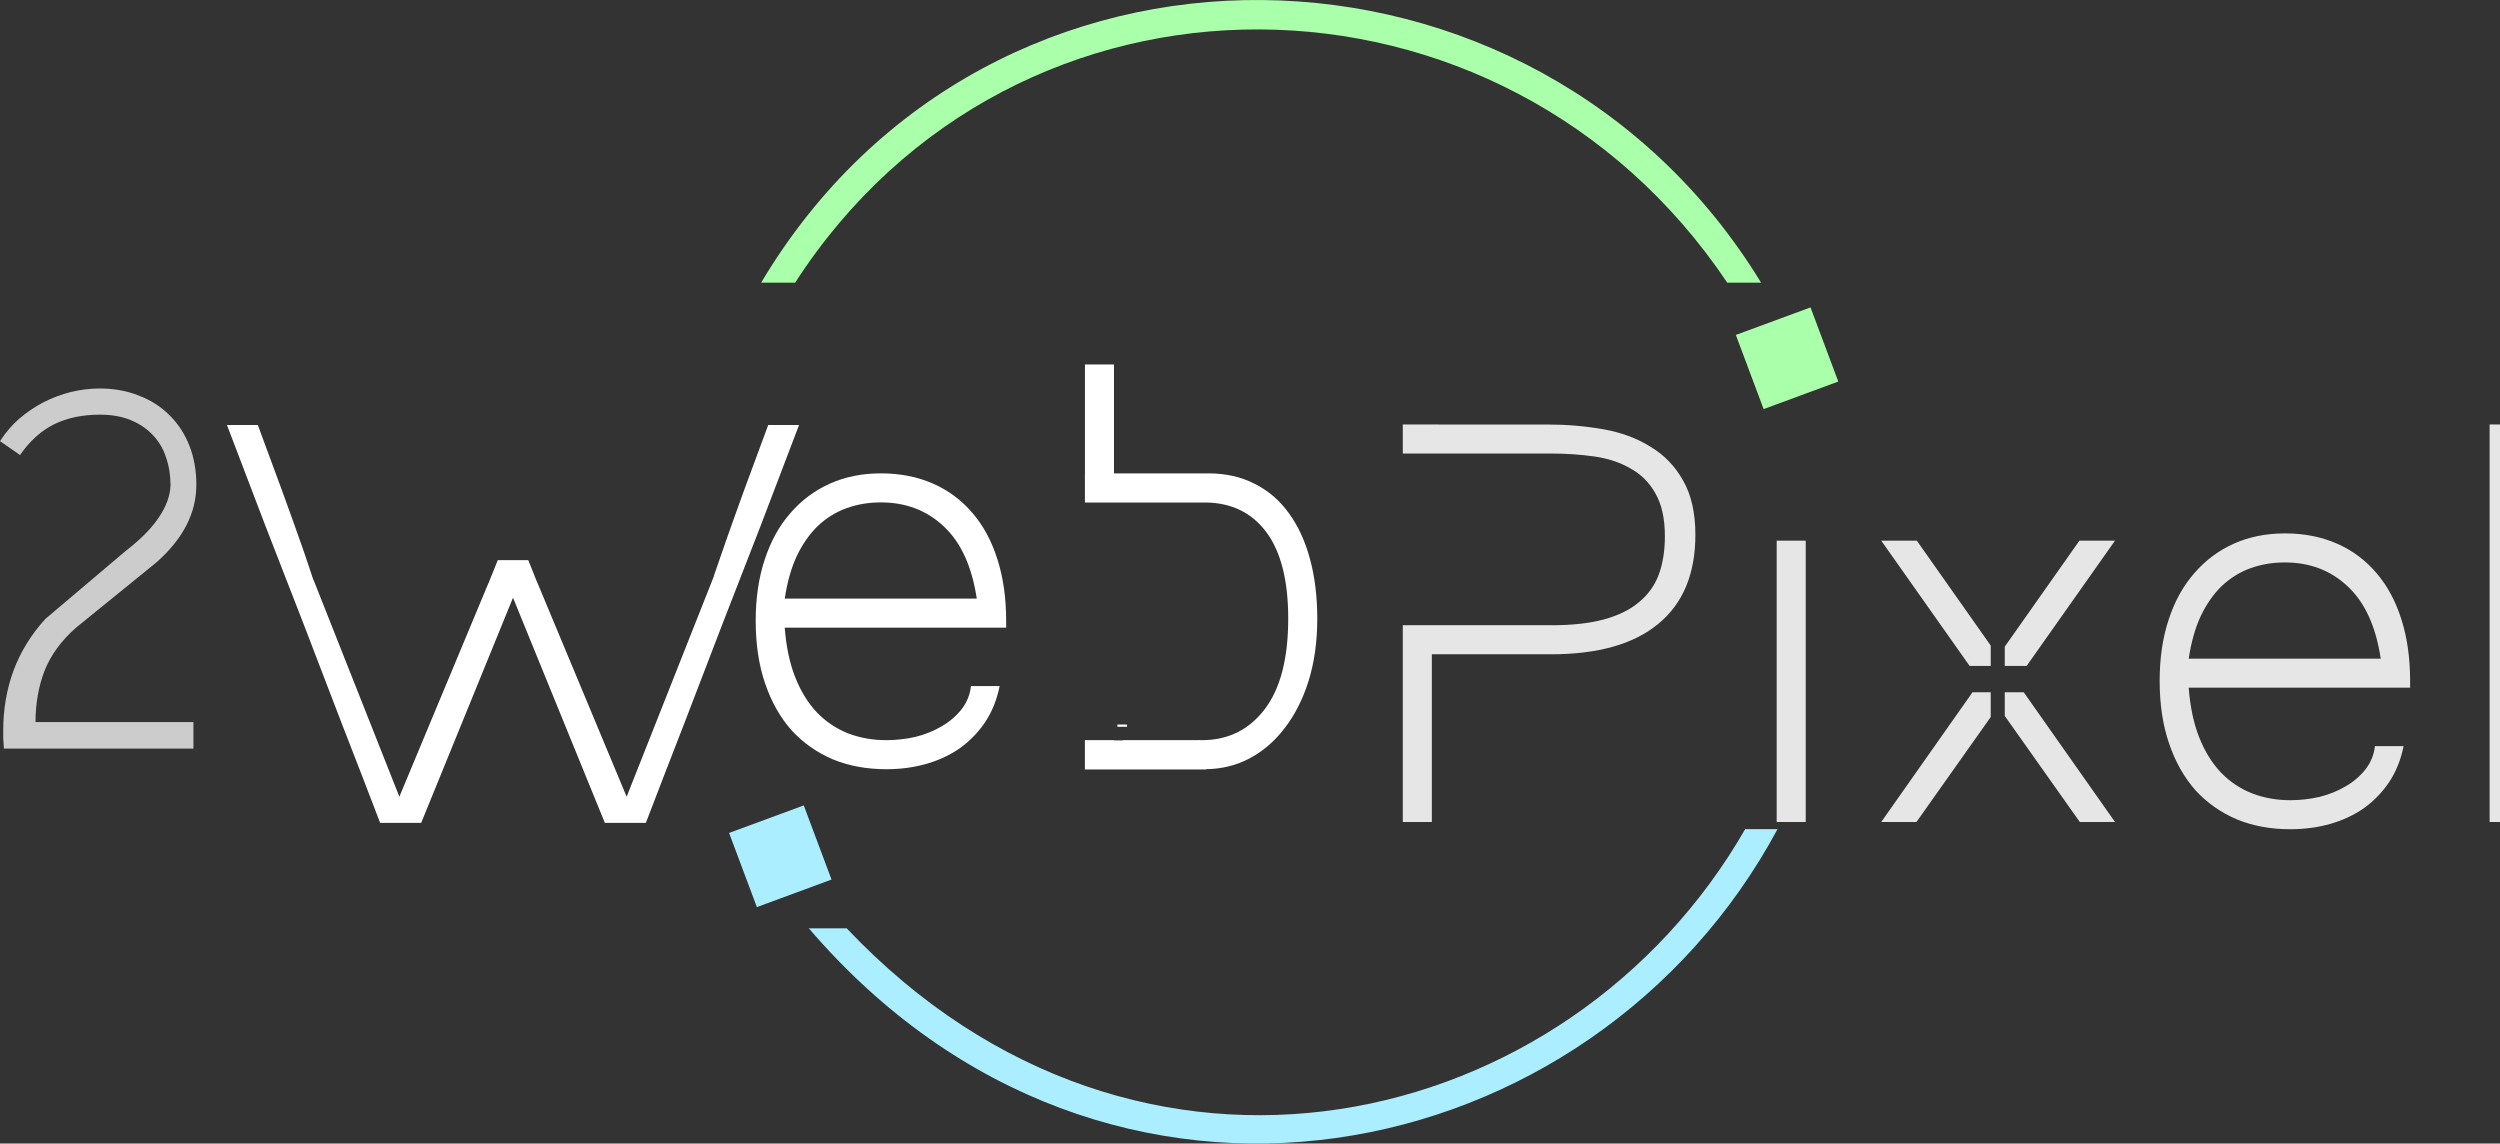
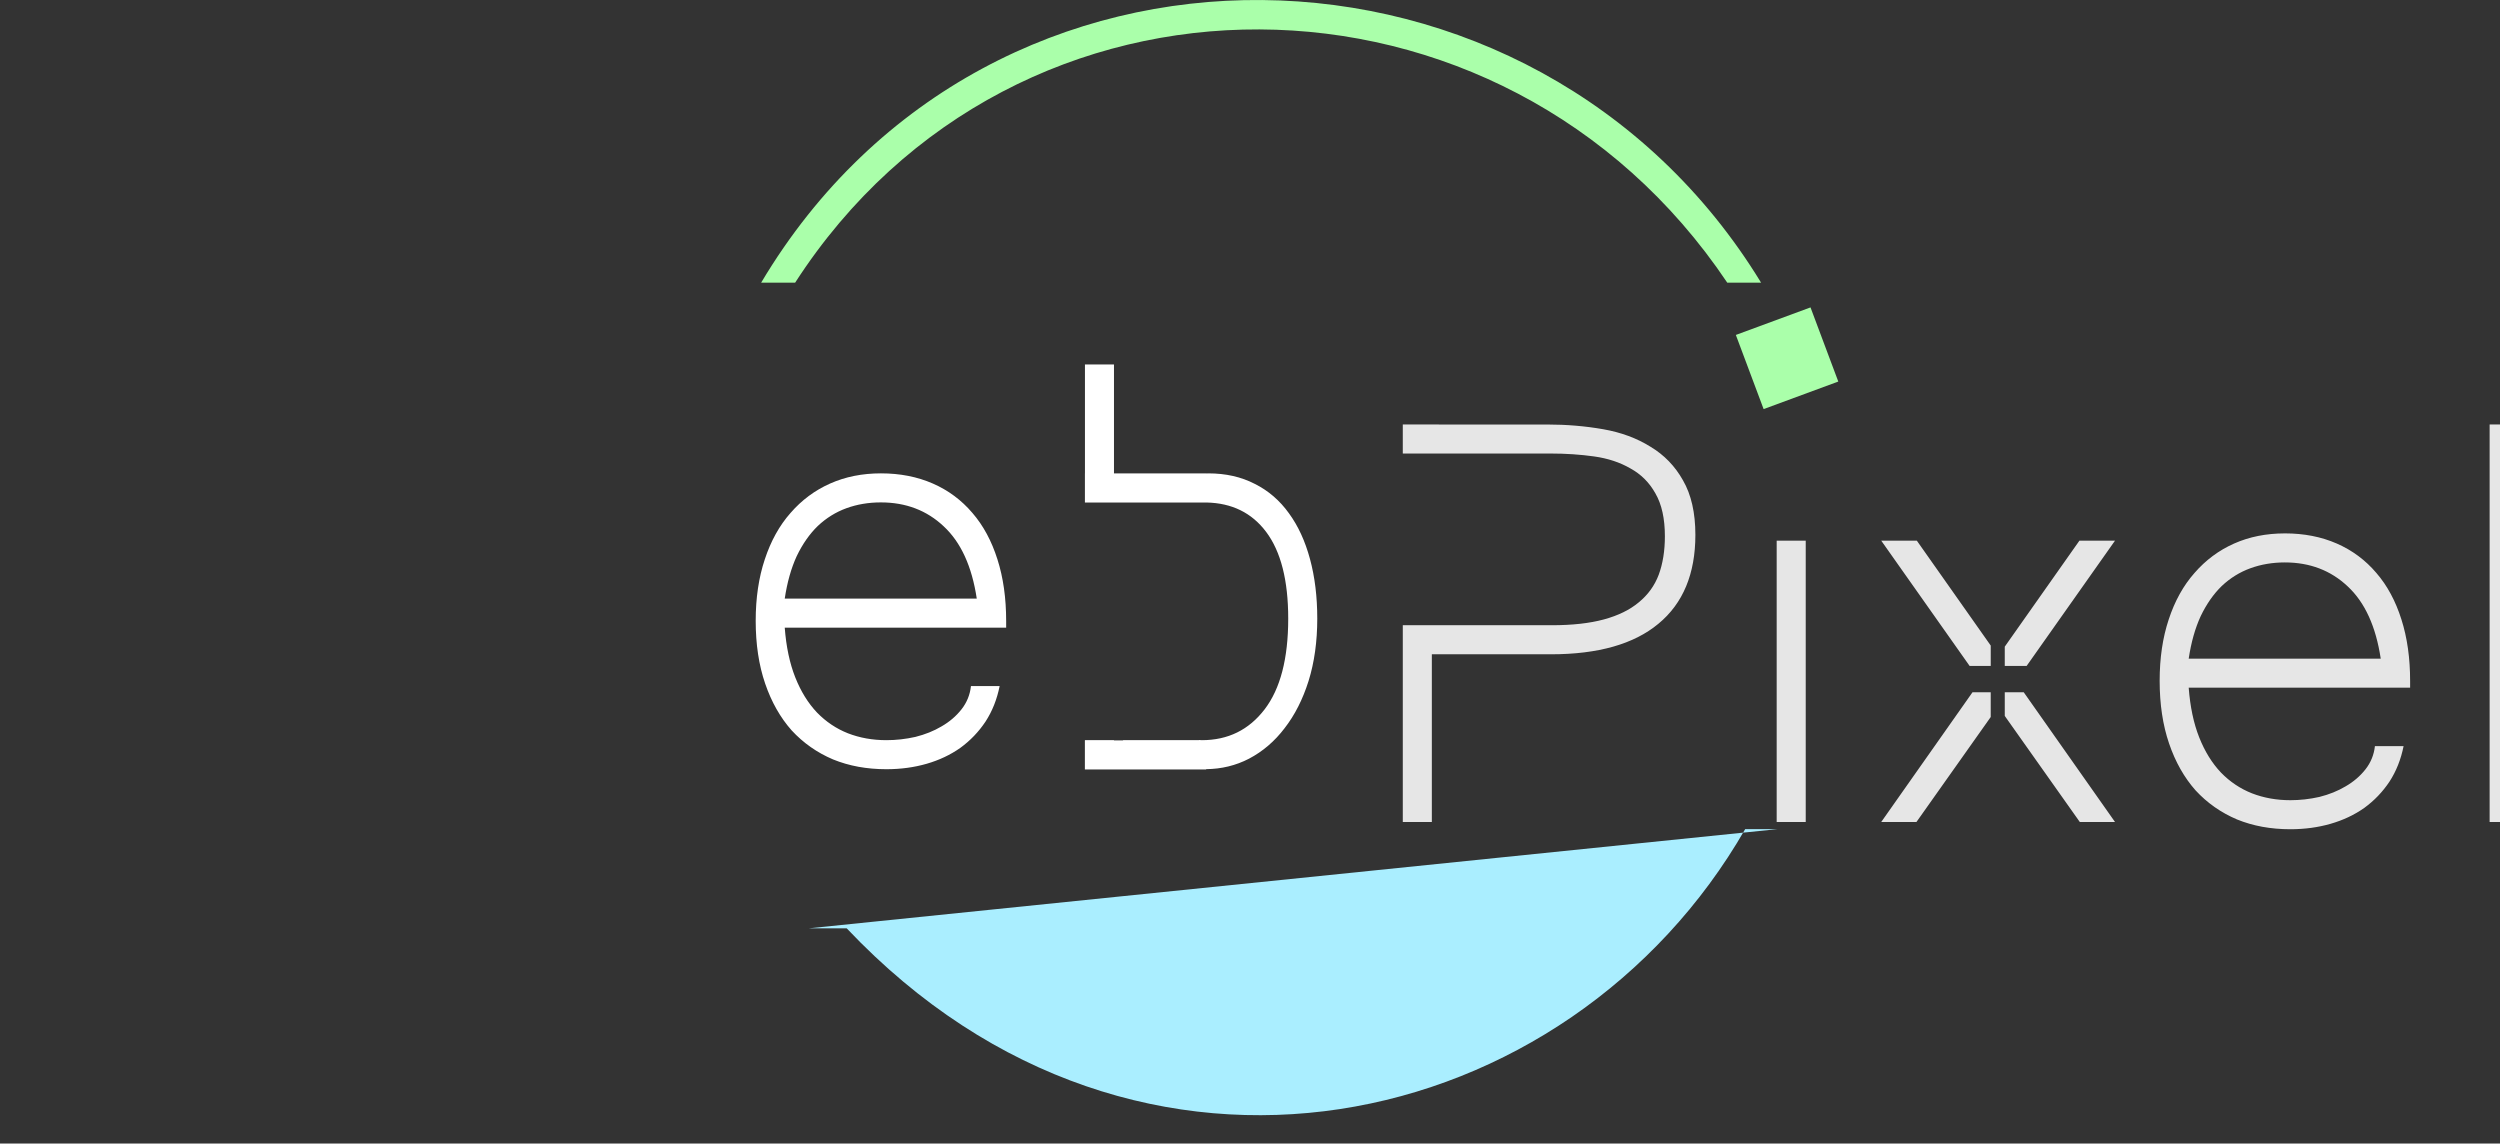
<svg xmlns="http://www.w3.org/2000/svg" xmlns:ns1="http://www.inkscape.org/namespaces/inkscape" xmlns:ns2="http://sodipodi.sourceforge.net/DTD/sodipodi-0.dtd" width="150.87mm" height="69.011mm" viewBox="0 0 150.87 69.011" version="1.1" id="svg2066" ns1:version="0.92.4 (5da689c313, 2019-01-14)" ns2:docname="logo.svg">
  <rect x="0" y="0" width="150.87" height="69.011" fill="#333333" stroke="none" />
  <defs id="defs2060" />
  <ns2:namedview id="base" pagecolor="#ffffff" bordercolor="#666666" borderopacity="1.0" ns1:pageopacity="0.0" ns1:pageshadow="2" ns1:zoom="0.49497475" ns1:cx="129.55017" ns1:cy="51.240474" ns1:document-units="mm" ns1:current-layer="text3757-2-9-6-8-88-1-2-09-8-2" showgrid="false" ns1:window-width="1920" ns1:window-height="991" ns1:window-x="-9" ns1:window-y="-9" ns1:window-maximized="1" fit-margin-top="0" fit-margin-left="0" fit-margin-right="0" fit-margin-bottom="0" />
  <g ns1:label="Ebene 1" ns1:groupmode="layer" id="layer1" transform="translate(-31.714,-15.221)">
    <g id="g1879-7-2-1-5-5-6-1-5-1-0" transform="matrix(1.984,0,0,1.984,35.81,-421.433)">
      <g transform="translate(-92.69,-218.261)" id="g1461-5-1-2-0-7-6-8-9-9-11-91-0">
        <g style="fill:#e6e6e6" transform="translate(15.033,164.264)" id="g1179-8-8-6-2-0-9-5-0-54-0-0-8-1">
          <g style="fill:#e6e6e6" id="g1091-2-6-7-8-3-7-2-53-0-3-41-3-51">
            <g style="fill:#e6e6e6" id="g1733-5-5-6-3-4-0-1-7-1-2">
              <path ns1:connector-curvature="0" style="font-style:normal;font-weight:normal;font-size:10.583px;line-height:1.25;font-family:sans-serif;letter-spacing:0px;word-spacing:0px;fill:#e6e6e6;fill-opacity:1;stroke:none;stroke-width:1" d="m 1256.576,4978.418 v 3.332 h 3.334 3.088 10.537 c 1.75,0 3.417,0.112 5,0.334 1.583,0.222 2.971,0.681 4.166,1.375 1.222,0.667 2.18,1.625 2.875,2.875 0.722,1.25 1.084,2.888 1.084,4.916 0,1.667 -0.237,3.14 -0.709,4.418 -0.472,1.25 -1.236,2.305 -2.291,3.166 -1.028,0.861 -2.361,1.515 -4,1.959 -1.639,0.445 -3.626,0.666 -5.959,0.666 h -13.791 -3.334 v 22.586 h 3.334 v -19.25 h 13.666 c 5.417,0 9.528,-1.167 12.334,-3.5 2.833,-2.333 4.25,-5.737 4.25,-10.209 0,-2.528 -0.474,-4.611 -1.418,-6.25 -0.917,-1.639 -2.167,-2.93 -3.75,-3.875 -1.556,-0.972 -3.361,-1.639 -5.416,-2 -2.056,-0.361 -4.194,-0.541 -6.416,-0.541 z m 124.75,0 v 45.625 h 3.334 v -45.625 z m -23.5,12.5 c -2.139,0 -4.084,0.388 -5.834,1.166 -1.75,0.778 -3.263,1.903 -4.541,3.375 -1.278,1.444 -2.265,3.223 -2.959,5.334 -0.695,2.083 -1.041,4.43 -1.041,7.041 0,2.695 0.362,5.098 1.084,7.209 0.722,2.111 1.735,3.903 3.041,5.375 1.333,1.444 2.917,2.554 4.75,3.332 1.833,0.75 3.875,1.125 6.125,1.125 1.639,0 3.18,-0.208 4.625,-0.625 1.444,-0.417 2.736,-1.026 3.875,-1.832 1.139,-0.833 2.097,-1.833 2.875,-3 0.778,-1.194 1.319,-2.556 1.625,-4.084 h -3.291 c -0.111,1 -0.473,1.888 -1.084,2.666 -0.611,0.778 -1.374,1.431 -2.291,1.959 -0.889,0.528 -1.889,0.931 -3,1.209 -1.111,0.25 -2.223,0.375 -3.334,0.375 -1.583,0 -3.055,-0.265 -4.416,-0.793 -1.333,-0.528 -2.515,-1.319 -3.543,-2.375 -1.028,-1.083 -1.861,-2.43 -2.5,-4.041 -0.639,-1.611 -1.04,-3.515 -1.207,-5.709 h 25.416 v -0.75 c 0,-2.639 -0.333,-4.999 -1,-7.082 -0.667,-2.111 -1.625,-3.889 -2.875,-5.334 -1.25,-1.472 -2.763,-2.597 -4.541,-3.375 -1.778,-0.778 -3.765,-1.166 -5.959,-1.166 z m -58.334,0.832 v 32.293 h 3.334 v -32.293 z m 12,0 10.143,14.377 h 2.426 v -2.334 l -8.484,-12.043 z m 22.75,0 -8.57,12.168 v 2.209 h 2.512 l 10.143,-14.377 z m 23.584,2.5 c 2.861,0 5.264,0.917 7.209,2.75 1.972,1.833 3.235,4.599 3.791,8.293 h -22.041 c 0.278,-1.861 0.736,-3.486 1.375,-4.875 0.667,-1.389 1.472,-2.542 2.416,-3.459 0.972,-0.917 2.069,-1.597 3.291,-2.041 1.222,-0.444 2.542,-0.668 3.959,-0.668 z m -35.857,14.902 -10.477,14.891 h 4.043 l 8.525,-12.049 v -2.842 z m 3.703,0 v 2.717 l 8.613,12.174 h 4.041 l -10.477,-14.891 z" transform="matrix(0.265,0,0,0.265,-214.731,-1032.284)" id="text3743-3-1-5-0-8-6-0-0-6-9-0-2-5-3-4-1-4-0-3-9" />
            </g>
          </g>
        </g>
        <path ns1:connector-curvature="0" style="font-style:normal;font-weight:normal;font-size:10.583px;line-height:1.25;font-family:sans-serif;letter-spacing:0px;word-spacing:0px;fill:#ffffff;fill-opacity:1;stroke:none;stroke-width:1" d="m -263.854,1091.047 v 12.5 h -0.004 v 3.346 h 13.963 c 2.904,0.062 5.186,1.177 6.832,3.363 1.694,2.25 2.541,5.57 2.541,9.959 0,4.583 -0.901,8.055 -2.707,10.416 -1.806,2.361 -4.209,3.541 -7.209,3.541 -0.112,0 -0.219,-0.016 -0.33,-0.02 v 0.012 h -8.736 c 0.014,0.011 0.027,0.02 0.041,0.031 h -1.059 v -0.031 h -3.332 v 0.031 h -0.008 v 3.342 h 13.922 v -0.039 c 1.758,-0.018 3.398,-0.414 4.918,-1.201 1.583,-0.833 2.945,-2 4.084,-3.5 1.167,-1.5 2.083,-3.305 2.75,-5.416 0.667,-2.139 1,-4.527 1,-7.166 0,-2.5 -0.278,-4.778 -0.834,-6.834 -0.556,-2.056 -1.36,-3.806 -2.416,-5.25 -1.056,-1.472 -2.36,-2.597 -3.916,-3.375 -1.556,-0.806 -3.334,-1.209 -5.334,-1.209 -0.067,0 -0.139,0.01 -0.207,0.012 v -0.012 h -10.627 v -12.5 z m -23.418,12.5 c -2.139,0 -4.082,0.39 -5.832,1.168 -1.75,0.778 -3.265,1.903 -4.543,3.375 -1.278,1.444 -2.263,3.221 -2.957,5.332 -0.694,2.083 -1.043,4.432 -1.043,7.043 0,2.695 0.362,5.096 1.084,7.207 0.722,2.111 1.735,3.903 3.041,5.375 1.333,1.444 2.917,2.556 4.75,3.334 1.833,0.75 3.875,1.125 6.125,1.125 1.639,0 3.181,-0.208 4.625,-0.625 1.444,-0.417 2.736,-1.028 3.875,-1.834 1.139,-0.833 2.097,-1.833 2.875,-3 0.778,-1.194 1.319,-2.554 1.625,-4.082 h -3.291 c -0.111,1 -0.473,1.888 -1.084,2.666 -0.611,0.778 -1.374,1.431 -2.291,1.959 -0.889,0.528 -1.889,0.929 -3,1.207 -1.111,0.25 -2.223,0.375 -3.334,0.375 -1.583,0 -3.055,-0.263 -4.416,-0.791 -1.333,-0.528 -2.513,-1.319 -3.541,-2.375 -1.028,-1.083 -1.861,-2.43 -2.5,-4.041 -0.639,-1.611 -1.042,-3.514 -1.209,-5.709 h 25.416 v -0.75 c 0,-2.639 -0.333,-5.001 -1,-7.084 -0.667,-2.111 -1.625,-3.888 -2.875,-5.332 -1.25,-1.472 -2.763,-2.597 -4.541,-3.375 -1.778,-0.778 -3.765,-1.168 -5.959,-1.168 z m 0,3.334 c 2.861,0 5.265,0.917 7.209,2.75 1.972,1.833 3.235,4.596 3.791,8.291 h -22.041 c 0.278,-1.861 0.736,-3.486 1.375,-4.875 0.667,-1.389 1.472,-2.54 2.416,-3.457 0.972,-0.917 2.071,-1.599 3.293,-2.043 1.222,-0.445 2.54,-0.666 3.957,-0.666 z" transform="matrix(0.265,0,0,0.265,193.548,160.307)" id="text3749-5-7-8-2-1-3-6-2-6-98-8-9-8-3-8-1-2-92-3-8" />
-         <rect y="460.387" x="124.613" height="0.068" width="0.294" id="rect1302-2-0-7-5-8-8-2-8-1-25-7" style="fill:#ffffff;fill-opacity:1;stroke:none;stroke-width:0.439;stroke-linecap:round;stroke-linejoin:round;stroke-miterlimit:4;stroke-dasharray:none;stroke-opacity:1" />
      </g>
-       <path ns1:connector-curvature="0" style="font-style:normal;font-variant:normal;font-weight:normal;font-stretch:normal;font-size:22.578px;line-height:1.25;font-family:'Microsoft Yi Baiti';-inkscape-font-specification:'Microsoft Yi Baiti';letter-spacing:0px;word-spacing:0px;fill:#ffffff;fill-opacity:1;stroke:none;stroke-width:1" d="m 1121.611,4978.477 c 1.5,3.945 2.974,7.804 4.418,11.582 1.472,3.777 2.931,7.528 4.375,11.25 1.444,3.75 2.888,7.515 4.332,11.293 1.472,3.778 2.959,7.624 4.459,11.541 h 4.709 l 10.541,-25.846 10.541,25.846 h 4.707 c 1.5,-3.917 2.987,-7.763 4.459,-11.541 1.444,-3.778 2.89,-7.543 4.334,-11.293 1.444,-3.722 2.903,-7.473 4.375,-11.25 1.444,-3.778 2.916,-7.638 4.416,-11.582 h -3.541 c -0.861,2.333 -1.764,4.776 -2.709,7.332 -0.772,2.111 -1.467,4.068 -2.146,5.994 l -0.031,0.092 -1.342,3.873 h 0.019 l -0.162,0.408 -0.014,0.041 v 0 l -9.863,24.926 -10.217,-24.496 h -0.01 l -0.217,-0.539 -0.143,-0.342 h 0.01 l -0.711,-1.766 v -0.01 h -3.51 v 0.01 l -0.709,1.764 -0.033,0.08 -0.322,0.801 h -0.01 l -10.217,24.498 -9.852,-24.891 -0.017,0.01 -0.117,-0.35 -0.057,-0.143 h 0.01 l -0.881,-2.625 v 0 c -0.805,-2.305 -1.681,-4.751 -2.625,-7.334 -0.944,-2.556 -1.846,-4.999 -2.707,-7.332 z" transform="matrix(0.265,0,0,0.265,-292.388,-1086.281)" id="path1831-9-3-5-2-4-3-4-7-0-0" />
    </g>
    <g aria-label="2" style="font-style:normal;font-weight:normal;font-size:8.315px;line-height:1.25;font-family:sans-serif;letter-spacing:0px;word-spacing:0px;fill:#cccccc;fill-opacity:1;stroke:none;stroke-width:0.208" id="text3757-2-9-6-8-88-1-2-09-8-2">
-       <path d="m 43.562,44.493 q 0,2.533 -2.397,4.658 l -4.872,3.956 q -1.325,1.169 -1.89,2.592 -0.546,1.423 -0.546,3.099 h 9.529 v 1.598 H 31.948 q -0.019,-0.409 -0.039,-0.643 0,-0.253 0,-0.468 0,-1.91 0.624,-3.605 0.643,-1.715 1.929,-3.118 L 39.275,48.488 q 1.364,-1.052 2.027,-2.046 0.682,-1.013 0.702,-1.949 0,-0.896 -0.273,-1.676 -0.253,-0.78 -0.799,-1.345 -0.526,-0.565 -1.325,-0.896 -0.799,-0.331 -1.871,-0.331 -1.579,0 -2.767,0.585 -1.169,0.585 -2.046,1.851 l -1.208,-0.838 q 0.487,-0.76 1.15,-1.345 0.682,-0.585 1.462,-0.994 0.799,-0.409 1.656,-0.624 0.877,-0.214 1.754,-0.214 1.286,0 2.358,0.429 1.072,0.409 1.832,1.169 0.78,0.76 1.208,1.832 0.429,1.072 0.429,2.397 z" style="font-style:normal;font-variant:normal;font-weight:normal;font-stretch:normal;font-size:39.911px;font-family:'Microsoft Yi Baiti';-inkscape-font-specification:'Microsoft Yi Baiti';fill:#cccccc;stroke-width:0.208" id="path3768" />
-     </g>
-     <rect y="87.593" x="47.94" height="4.776" width="4.804" id="rect3721-6-9-8-9-6-7-10-7-9-0-9-9" style="fill:#aaeeff;fill-opacity:1;stroke-width:0.062" transform="matrix(0.938,-0.346,0.351,0.937,0,0)" />
+       </g>
    <rect y="-85.203" x="-120.197" height="4.776" width="4.804" id="rect3721-6-9-8-9-6-7-10-7-0-6-6" style="fill:#aaffaa;fill-opacity:1;stroke-width:0.062" transform="matrix(-0.938,0.346,-0.351,-0.937,0,0)" />
    <path style="fill:#aaffaa;fill-opacity:1;stroke:none;stroke-width:0.525px;stroke-linecap:butt;stroke-linejoin:miter;stroke-opacity:1" d="m 77.649,32.278 h 2.051 c 13.275,-20.561 42.711,-20.189 56.25,0 h 2.041 c -13.608,-22.308 -46.55,-23.172 -60.342,0 z" id="path2011" ns1:connector-curvature="0" ns2:nodetypes="ccccc" />
-     <path style="fill:#aaeeff;fill-opacity:1;stroke:none;stroke-width:0.525px;stroke-linecap:butt;stroke-linejoin:miter;stroke-opacity:1" d="m 80.525,71.243 h 2.285 c 17.637,18.637 43.624,12.454 54.222,-5.986 h 1.952 C 127.869,85.962 98.54,92.264 80.525,71.243 Z" id="path2013" ns1:connector-curvature="0" ns2:nodetypes="ccccc" />
+     <path style="fill:#aaeeff;fill-opacity:1;stroke:none;stroke-width:0.525px;stroke-linecap:butt;stroke-linejoin:miter;stroke-opacity:1" d="m 80.525,71.243 h 2.285 c 17.637,18.637 43.624,12.454 54.222,-5.986 h 1.952 Z" id="path2013" ns1:connector-curvature="0" ns2:nodetypes="ccccc" />
  </g>
</svg>